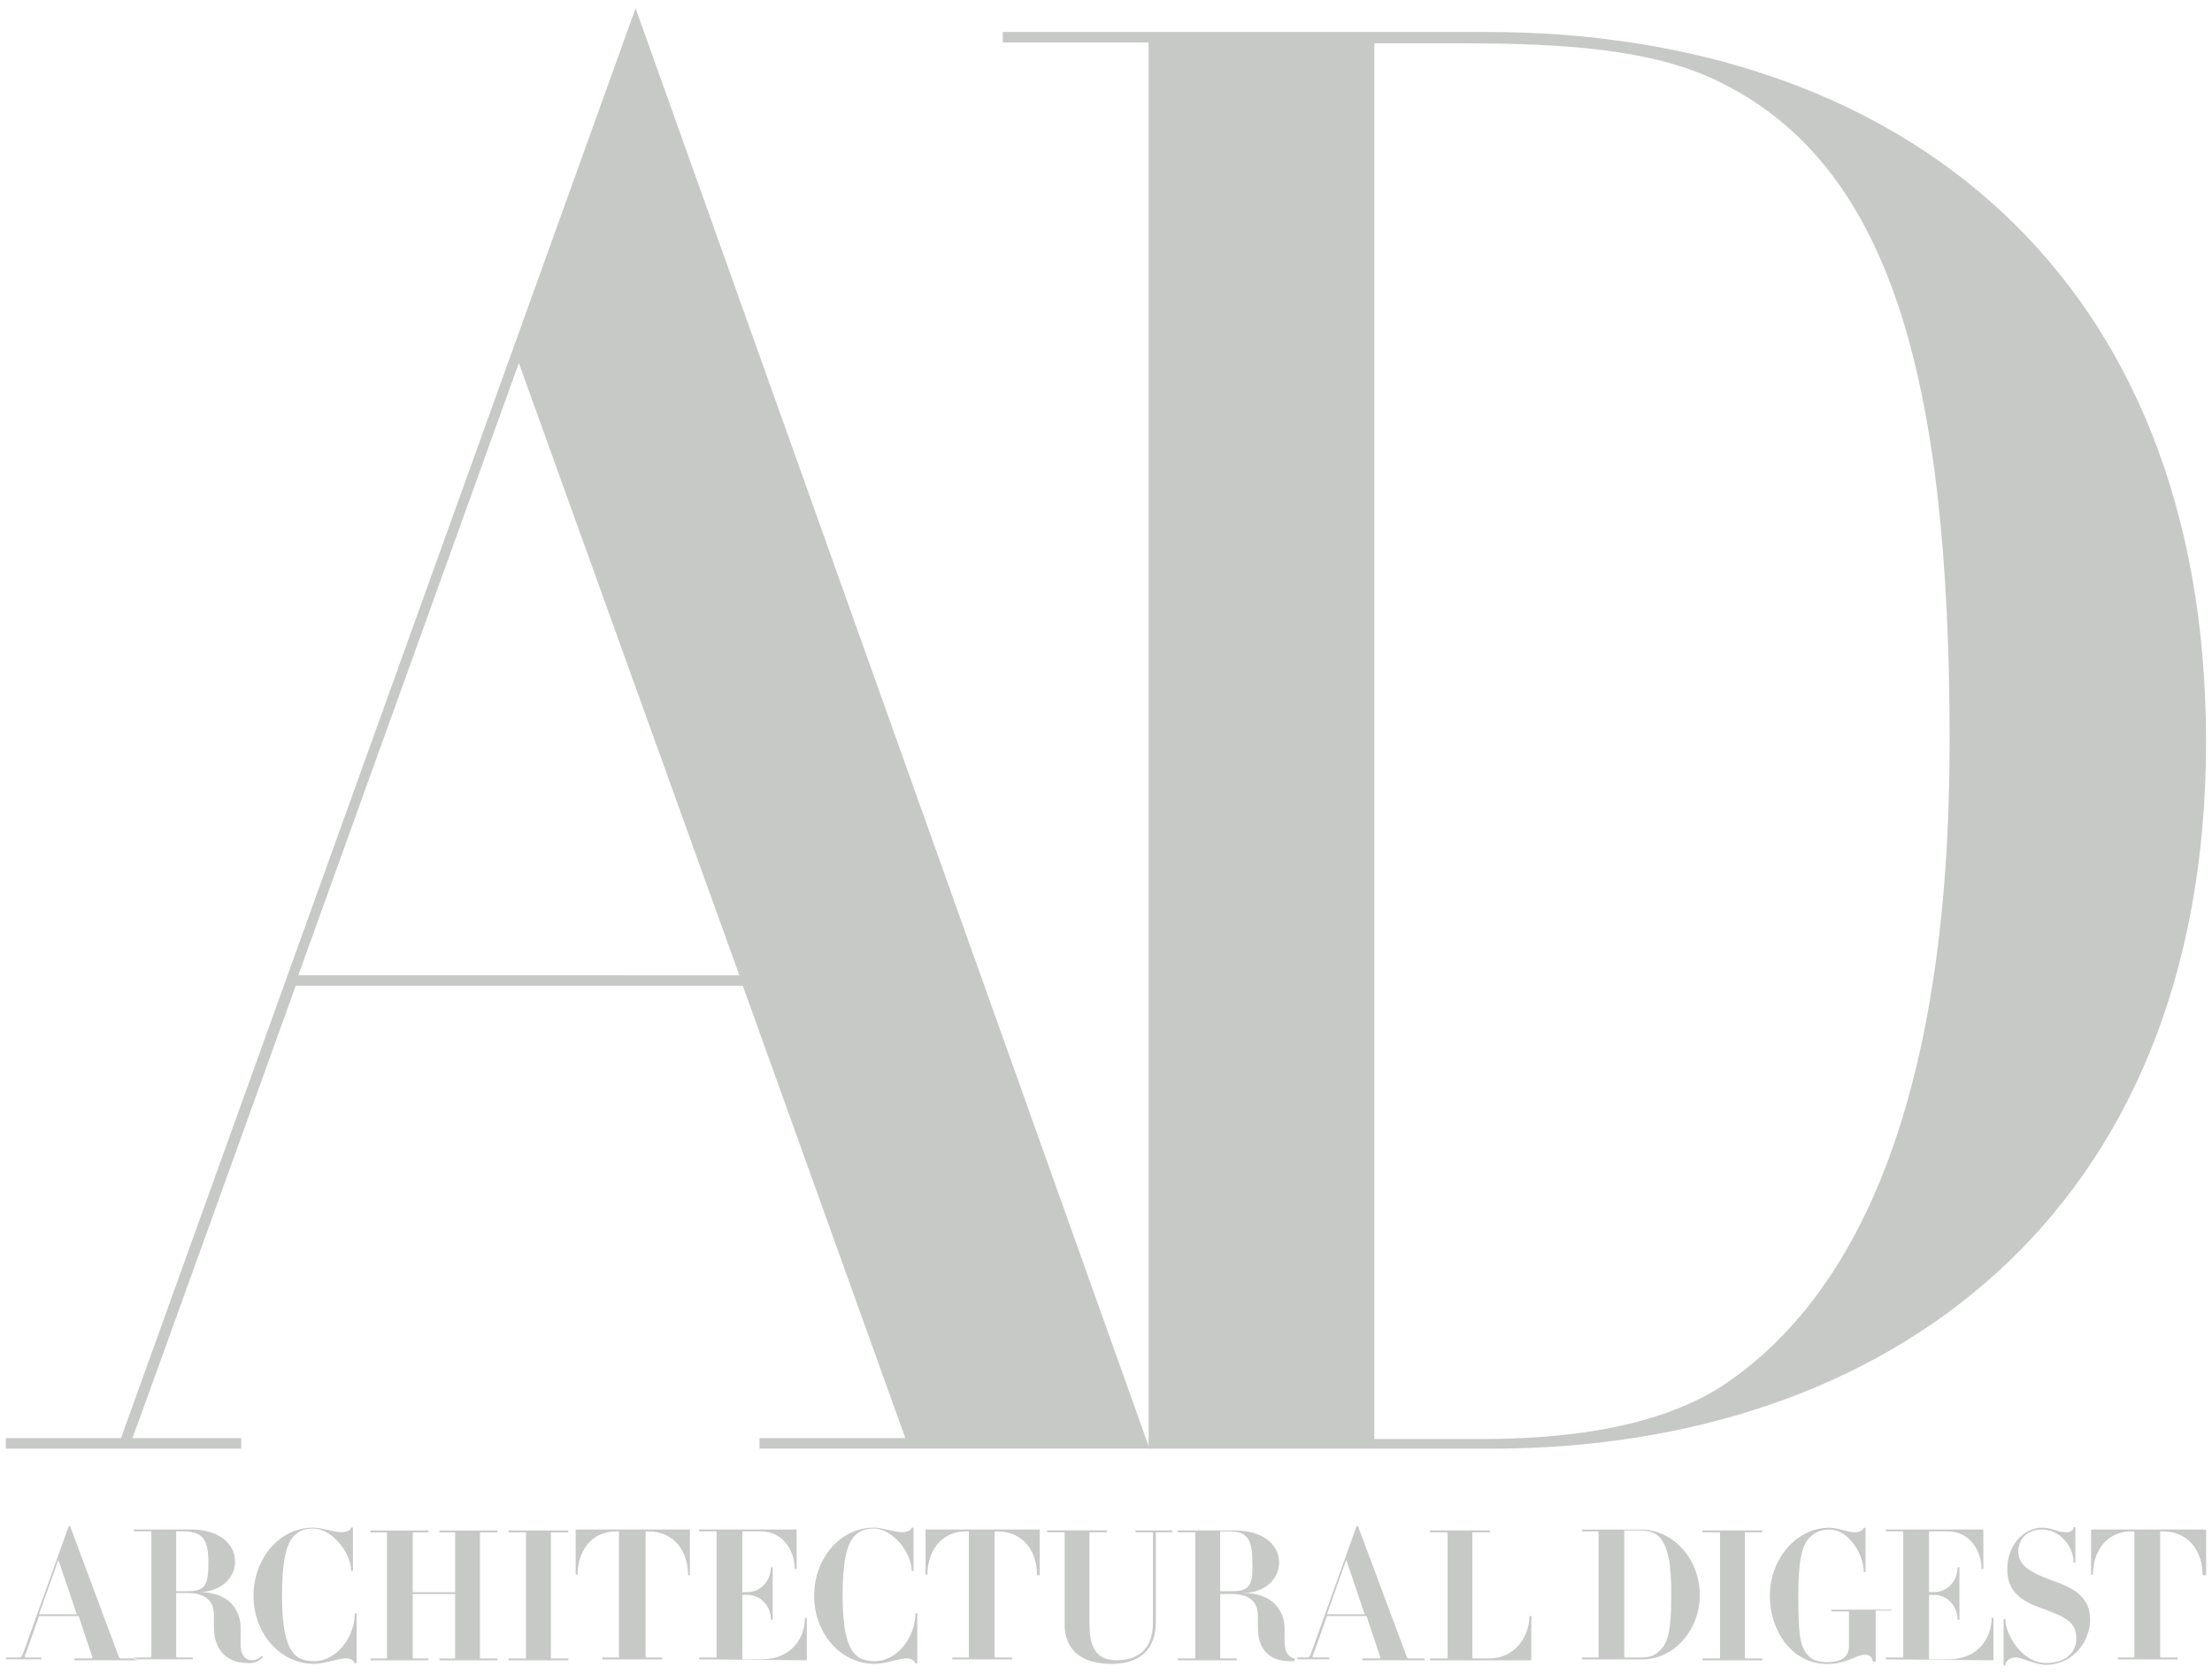
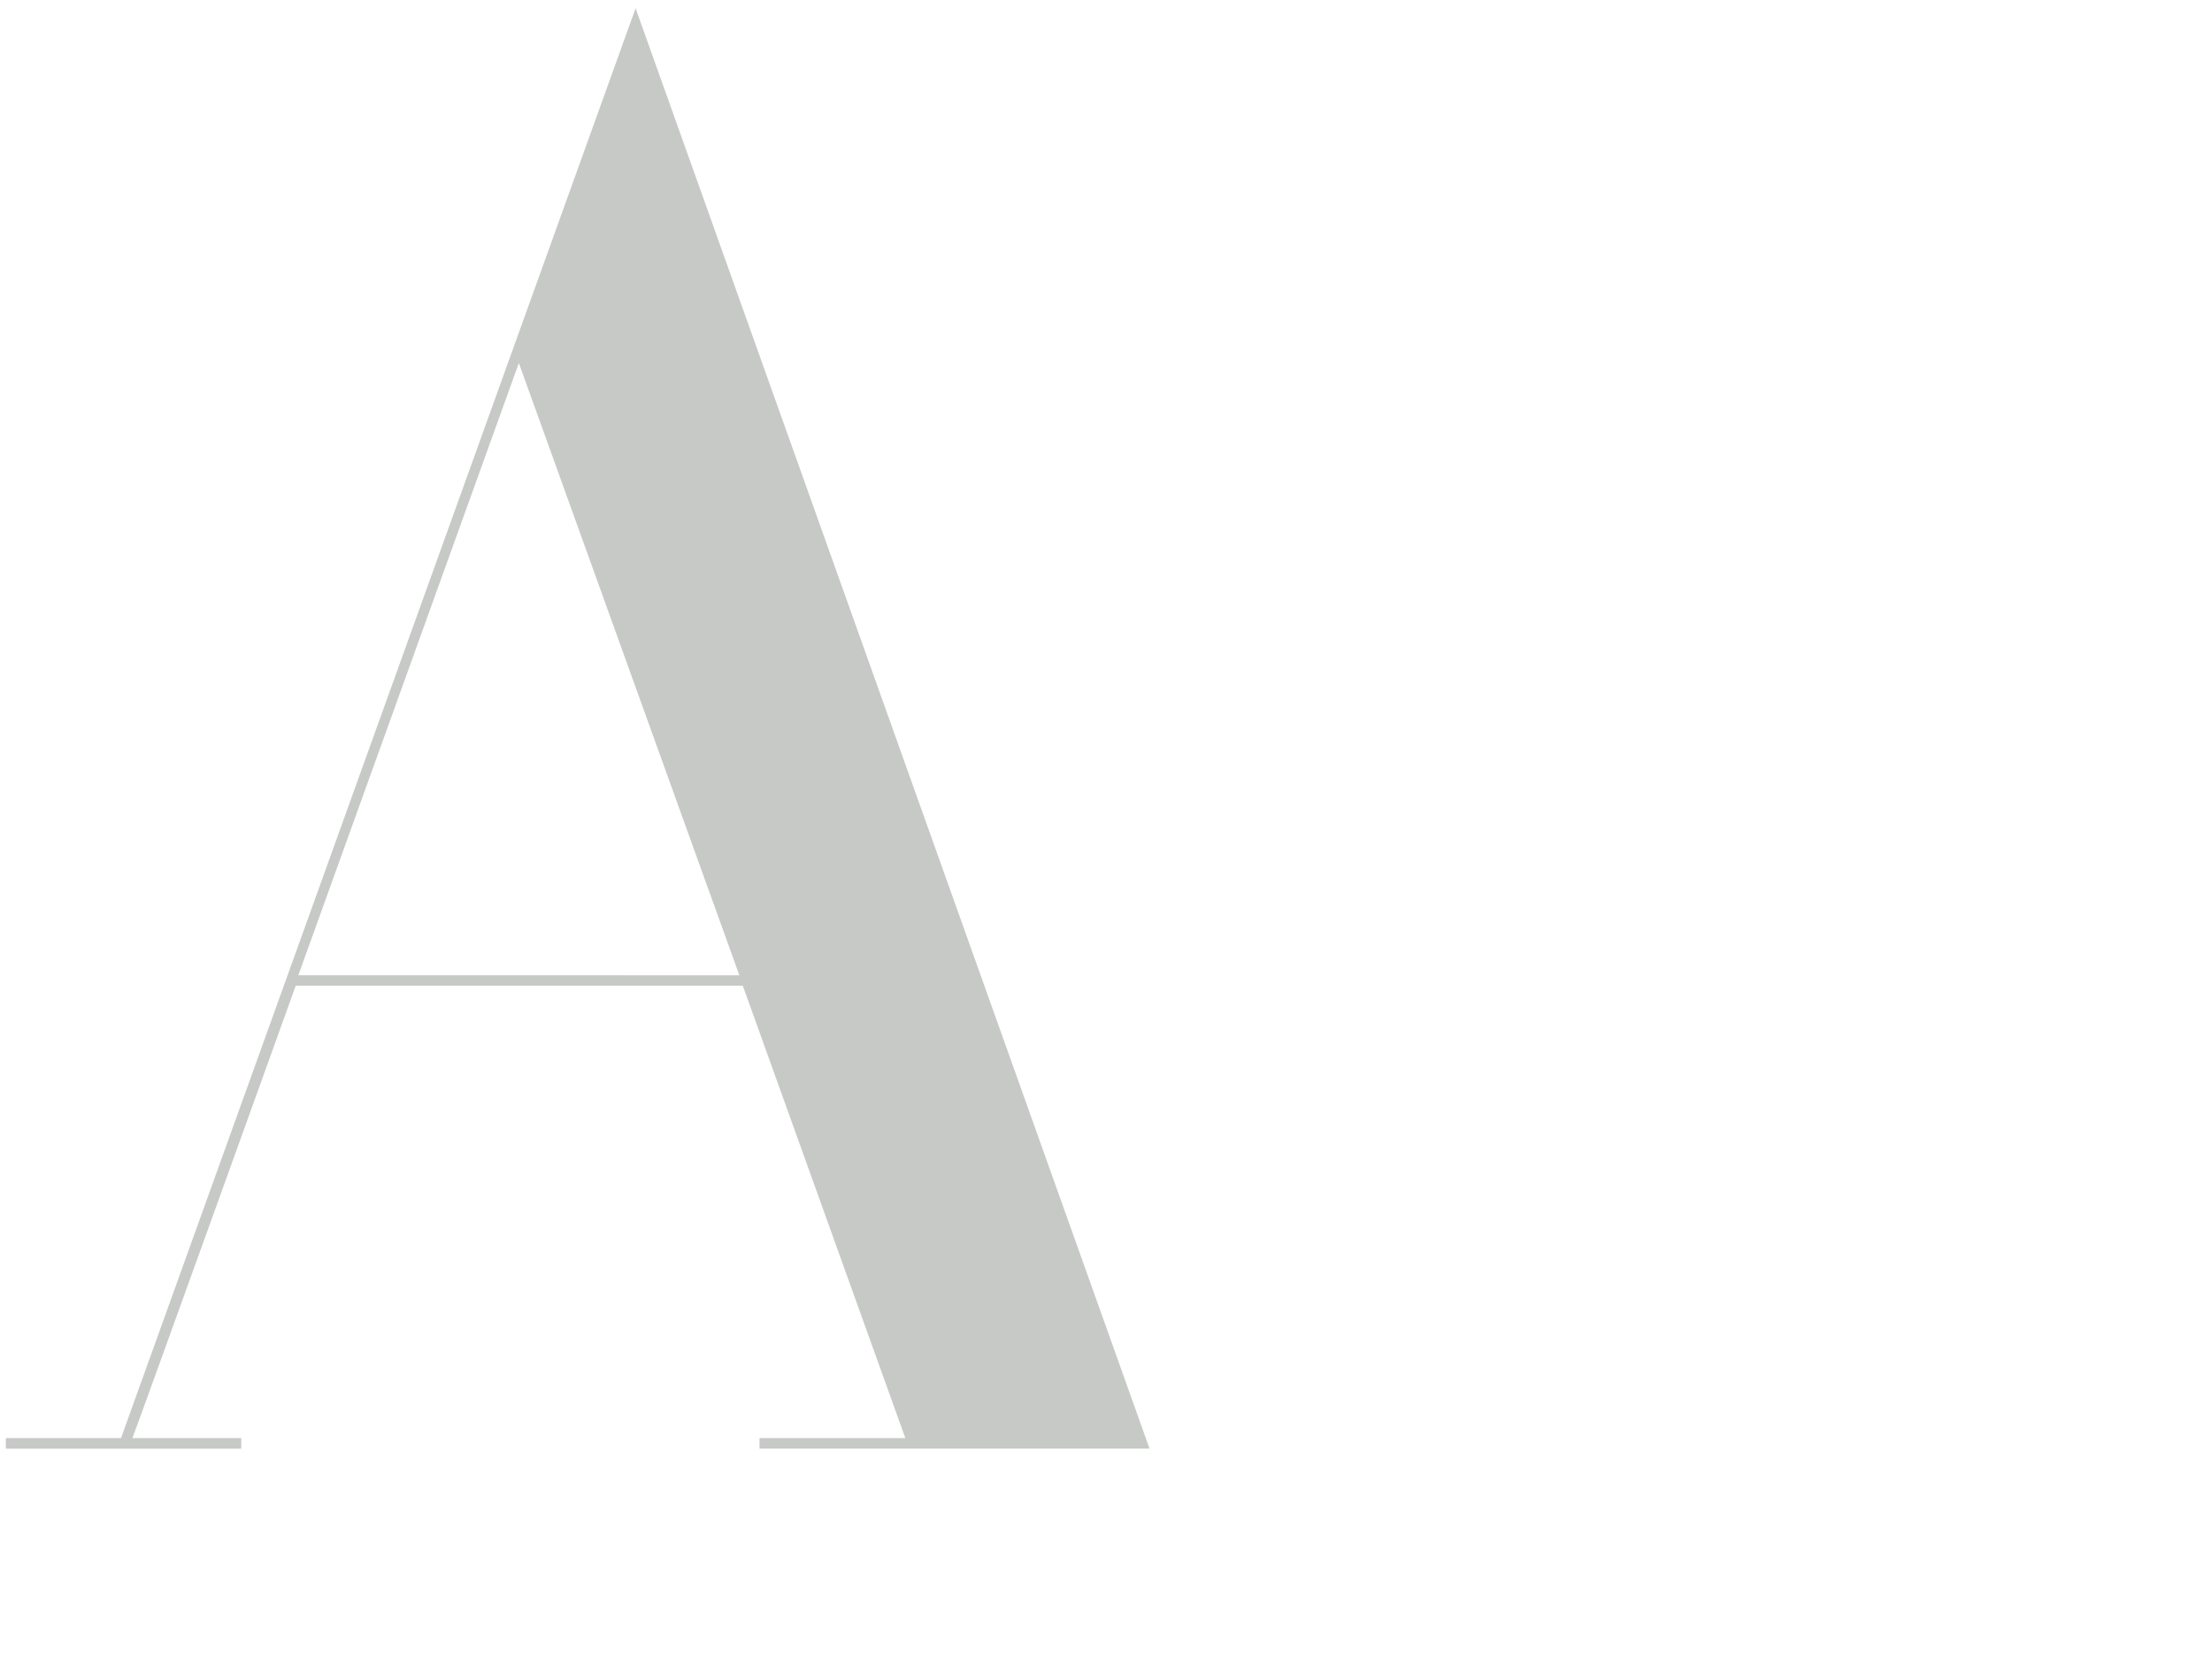
<svg xmlns="http://www.w3.org/2000/svg" version="1.1" id="Layer_1" x="0px" y="0px" width="500px" height="378.36px" viewBox="0 0 500 378.36" enable-background="new 0 0 500 378.36" xml:space="preserve">
  <g>
-     <path fill-rule="evenodd" clip-rule="evenodd" fill="#C7C9C7" d="M498.67,355.94v-10.2h-25.8c0,0-0.21,0-0.21,0.21l0,9.99h0.42   c0-4.79,2.71-9.78,8.74-9.78h0.42c0.21,0,0.21,0,0.21,0.21v28.09c0,0.21,0,0.21-0.21,0.21h-3.54v0.42h13.53v-0.42h-3.74   c-0.21,0-0.21,0-0.21-0.21l0-28.09c0-0.21,0-0.21,0.21-0.21h0.42c6.03,0,8.95,4.79,8.95,9.78   C498.05,356.15,498.67,356.15,498.67,355.94L498.67,355.94L498.67,355.94z M472.45,366.14c0-4.99-3.33-7.08-8.74-8.95   c-5.2-1.87-7.49-3.54-7.49-6.45c0-2.91,2.08-5,5.41-5c3.74,0,7.07,3.54,7.07,7.49h0.42v-7.91c0-0.21-0.42-0.21-0.42,0   c0,0.42-0.42,1.04-1.66,1.04c-2.08,0-3.12-1.04-5.41-1.04c-4.16,0-7.91,3.96-7.91,9.37c0,4.99,3.12,7.07,6.87,8.53   c6.45,2.29,8.74,3.33,8.74,7.28c0,2.71-2.08,5.41-6.87,5.41c-5.41,0-9.15-6.45-9.15-9.78c0-0.21-0.42-0.21-0.42,0v10.2   c0,0.21,0.42,0.21,0.42,0c0-0.83,1.04-1.67,2.29-1.67c1.67,0,4.16,1.67,7.08,1.67C468.91,376.13,472.45,370.72,472.45,366.14   L472.45,366.14L472.45,366.14z M450.6,375.3v-9.58h-0.41c0,4.37-2.91,9.36-9.78,9.36h-4.16c-0.21,0-0.21,0-0.21-0.21l0-14.36h1.04   c3.33,0,5.41,2.71,5.41,5.62h0.42v-11.86h-0.42c0,2.91-2.08,5.62-5.41,5.62h-1.04v-13.53c0-0.21,0-0.21,0.21-0.21h3.95   c5.2,0,7.7,4.58,7.7,8.53h0.42v-8.74c0,0,0-0.21-0.21-0.21h-21.85v0.42H430c0.21,0,0.21,0,0.21,0.21v28.09c0,0.21,0,0.21-0.21,0.21   h-3.75v0.42L450.6,375.3L450.6,375.3L450.6,375.3z M427.51,364.27v-0.42h-13.53v0.42h3.75c0.21,0,0.21,0,0.21,0.21v7.49   c0,2.29-1.25,3.75-5,3.75c-1.87,0-3.33-0.42-4.37-1.67c-1.87-2.08-2.08-5.62-2.08-13.32c0-7.28,0.63-11.44,2.71-13.32   c1.25-1.25,2.71-1.66,4.37-1.66c4.16,0,7.7,5.41,7.7,9.57l0.42,0v-9.99h-0.42c0,0.42-0.83,1.04-2.08,1.04   c-1.46,0-3.75-1.04-5.62-1.04c-7.7,0-13.52,7.28-13.52,15.4c0,7.91,4.99,15.4,12.9,15.4c4.58,0,6.66-2.08,8.53-2.08   c1.25,0,1.67,0.63,1.87,1.46c0,0.21,0.63,0.21,0.63,0l0-11.24c0,0,0-0.21,0.21-0.21h3.33L427.51,364.27L427.51,364.27   L427.51,364.27z M398.37,375.3v-0.42h-3.74c-0.21,0-0.21,0-0.21-0.21v-28.09c0-0.21,0-0.21,0.21-0.21h3.74v-0.42h-13.53v0.42h3.75   c0.21,0,0.21,0,0.21,0.21v28.09c0,0.21,0,0.21-0.21,0.21l-3.75,0v0.42L398.37,375.3L398.37,375.3L398.37,375.3z M377.77,360.52   c0,7.91-0.62,10.82-2.71,12.69c-1.25,1.25-2.5,1.46-4.37,1.46h-3.33c-0.21,0-0.21,0-0.21-0.21l0-28.3c0-0.21,0-0.21,0.21-0.21h3.33   c1.87,0,3.33,0.42,4.37,1.45C377.14,349.7,377.77,353.65,377.77,360.52L377.77,360.52L377.77,360.52z M384.22,360.52   c0-8.12-6.03-14.78-13.32-14.78h-13.32v0.42h3.54c0.21,0,0.21,0,0.21,0.21v28.09c0,0.21,0,0.21-0.21,0.21l-3.54,0v0.42h13.32   C378.19,375.3,384.22,368.64,384.22,360.52L384.22,360.52z M346.14,375.3v-9.99h-0.42c0,4.16-2.91,9.57-9.16,9.57h-3.54   c-0.21,0-0.21,0-0.21-0.21v-28.09c0-0.21,0-0.21,0.21-0.21h3.75v-0.42h-13.53v0.42H327c0.21,0,0.21,0,0.21,0.21v28.09   c0,0.21,0,0.21-0.21,0.21l-3.75,0v0.42L346.14,375.3C345.93,375.3,346.14,375.3,346.14,375.3L346.14,375.3L346.14,375.3z    M264.98,346.37v-0.42h-8.32v0.42h3.75c0.21,0,0.21,0,0.21,0.21v20.18c0,5.2-2.5,8.53-8.32,8.53c-4.58,0-6.03-3.12-6.03-8.12v-20.6   c0-0.21,0-0.21,0.21-0.21h3.74v-0.42h-13.52v0.42h3.74c0.21,0,0.21,0,0.21,0.21v20.6c0,6.24,4.37,8.95,10.61,8.95   c6.87,0,9.99-3.75,9.99-9.37v-20.18c0-0.21,0-0.21,0.21-0.21H264.98L264.98,346.37z M235.02,355.94v-10.2h-25.6   c0,0-0.21,0-0.21,0.21v9.99h0.42c0-4.79,2.71-9.78,8.74-9.78h0.42c0.21,0,0.21,0,0.21,0.21v28.09c0,0.21,0,0.21-0.21,0.21h-3.54   v0.42h13.53v-0.42h-3.75c-0.21,0-0.21,0-0.21-0.21v-28.09c0-0.21,0-0.21,0.21-0.21h0.42c6.04,0,8.95,4.79,8.95,9.78   C234.39,356.15,235.02,356.15,235.02,355.94L235.02,355.94z M207.34,375.92v-11.24h-0.42c0,5.41-4.16,10.82-9.16,10.82   c-1.87,0-3.54-0.42-4.58-1.67c-1.87-2.08-2.71-6.24-2.71-13.32c0-7.08,0.83-11.44,2.71-13.32c1.25-1.25,2.5-1.67,4.37-1.67   c4.16,0,8.53,5.41,8.53,9.57l0.42,0v-9.78h-0.42c0,0.42-0.83,1.04-2.08,1.04c-1.87,0-4.58-1.04-6.45-1.04   c-7.91,0-13.53,7.28-13.53,15.4c0,8.32,5.83,15.4,13.73,15.4c2.29,0,5.41-1.25,7.28-1.25c1.25,0,1.87,0.83,1.87,1.25   C206.92,375.92,207.34,375.92,207.34,375.92L207.34,375.92z M182.37,375.3v-9.58h-0.42c0,4.37-2.91,9.36-9.78,9.36h-4.16   c-0.21,0-0.21,0-0.21-0.21l0-14.36h1.04c3.33,0,5.41,2.71,5.41,5.62h0.41v-11.86h-0.42c0,2.91-2.08,5.62-5.41,5.62h-1.04v-13.53   c0-0.21,0-0.21,0.21-0.21h3.95c5.2,0,7.7,4.58,7.7,8.53h0.42v-8.74c0,0,0-0.21-0.21-0.21h-21.85v0.42h3.75c0.21,0,0.21,0,0.21,0.21   v28.09c0,0.21,0,0.21-0.21,0.21h-3.74v0.42L182.37,375.3C182.16,375.3,182.37,375.3,182.37,375.3L182.37,375.3L182.37,375.3z    M155.94,355.94v-10.2h-25.6c0,0-0.21,0-0.21,0.21l0,9.99h0.42c0-4.79,2.71-9.78,8.74-9.78h0.42c0.21,0,0.21,0,0.21,0.21v28.09   c0,0.21,0,0.21-0.21,0.21h-3.54v0.42h13.52v-0.42h-3.54c-0.21,0-0.21,0-0.21-0.21v-28.09c0-0.21,0-0.21,0.21-0.21h0.42   c6.03,0,8.95,4.79,8.95,9.78C155.53,356.15,155.94,356.15,155.94,355.94L155.94,355.94L155.94,355.94z M128.47,375.3v-0.41l-3.75,0   c-0.21,0-0.21,0-0.21-0.21v-28.09c0-0.21,0-0.21,0.21-0.21h3.75v-0.42h-13.53v0.42h3.75c0.21,0,0.21,0,0.21,0.21v28.09   c0,0.21,0,0.21-0.21,0.21l-3.75,0v0.42L128.47,375.3L128.47,375.3L128.47,375.3z M112.45,375.3v-0.41l-3.75,0   c-0.21,0-0.21,0-0.21-0.21v-28.09c0-0.21,0-0.21,0.21-0.21h3.75v-0.42H99.34v0.42h3.33c0.21,0,0.21,0,0.21,0.21v13.32H93.3v-13.32   c0-0.21,0-0.21,0.21-0.21h3.33v-0.42H83.73v0.42h3.54c0.21,0,0.21,0,0.21,0.21v28.09c0,0.21,0,0.21-0.21,0.21l-3.54,0v0.42h13.11   v-0.42h-3.33c-0.21,0-0.21,0-0.21-0.21l0-14.36h9.57v14.36c0,0.21,0,0.21-0.21,0.21l-3.33,0v0.42L112.45,375.3L112.45,375.3   L112.45,375.3z M80.61,375.92v-11.24H80.2c0,5.41-4.16,10.82-9.16,10.82c-1.87,0-3.54-0.42-4.58-1.67   c-1.87-2.08-2.71-6.24-2.71-13.32c0-7.08,0.83-11.44,2.71-13.32c1.25-1.25,2.5-1.67,4.37-1.67c4.16,0,8.53,5.41,8.53,9.57l0.42,0   v-9.78h-0.42c0,0.42-0.83,1.04-2.08,1.04c-1.87,0-4.58-1.04-6.45-1.04c-7.91,0-13.53,7.28-13.53,15.4c0,8.32,5.83,15.4,13.73,15.4   c2.29,0,5.41-1.25,7.28-1.25c1.25,0,1.87,0.83,1.87,1.25C80.2,375.92,80.61,375.92,80.61,375.92L80.61,375.92z M47.11,353.24   c0,5.2-0.83,6.45-4.79,6.45h-2.5v-13.32c0-0.21,0-0.21,0.21-0.21h1.87C45.86,346.37,47.11,348.04,47.11,353.24L47.11,353.24z    M59.39,374.67l-0.21-0.42c-0.62,0.63-1.25,1.04-2.29,1.04c-1.45,0-2.5-1.25-2.5-3.54v-3.75c0-4.16-2.71-8.12-9.36-8.12   c4.79,0,8.11-3.12,8.11-6.87c0-4.16-3.75-7.28-9.99-7.28l-12.9,0v0.42H34c0.21,0,0.21,0,0.21,0.21v28.09c0,0.21,0,0.21-0.21,0.21   h-3.75v0.42h13.32v-0.42h-3.54c-0.21,0-0.21,0-0.21-0.21v-14.36h2.5c3.75,0,6.03,1.46,6.03,4.99v2.71c0,6.03,3.95,8.12,7.28,8.12   C57.31,376.13,58.55,375.5,59.39,374.67L59.39,374.67L59.39,374.67z M17.35,364.89H8.82l4.37-12.28L17.35,364.89L17.35,364.89   L17.35,364.89z M30.88,375.3v-0.42h-3.54c-0.21,0-0.21,0-0.42-0.21L15.9,345.12c0-0.21-0.42-0.21-0.42,0l-9.99,27.88   c-0.63,1.66-0.63,1.66-1.04,1.66l-3.12,0v0.42h7.91c0.21,0,0.21-0.42,0-0.42H5.7c-0.21,0-0.21-0.21,0.42-1.66l2.71-7.7l8.95,0   l3.12,9.36c0,0,0,0.21-0.21,0.21h-3.75c-0.21,0-0.21,0.42,0,0.42H30.88L30.88,375.3L30.88,375.3z M278.3,359.69h-2.5v-13.32   c0-0.21,0-0.21,0.21-0.21h1.87c3.95,0,5.2,1.67,5.2,6.87C283.29,358.44,282.46,359.69,278.3,359.69L278.3,359.69z M292.87,374.88   c-1.46,0-2.5-1.46-2.5-3.54v-3.12c0-4.16-2.71-8.12-9.36-8.12c4.78,0,8.12-3.12,8.12-6.87c0-4.16-3.75-7.28-9.99-7.28h-12.9v0.42   h3.74c0.21,0,0.21,0,0.21,0.21v28.09c0,0.21,0,0.21-0.21,0.21l-3.74,0v0.42h13.32v-0.42h-3.54c-0.21,0-0.21,0-0.21-0.21v-14.36h2.5   c3.75,0,6.03,1.46,6.03,5v2.71c0,6.03,3.95,7.49,7.28,7.49h1.04v-0.62L292.87,374.88L292.87,374.88L292.87,374.88z M308.47,364.89   h-8.53l4.37-12.28L308.47,364.89L308.47,364.89L308.47,364.89z M322,375.3v-0.42h-3.54c-0.21,0-0.21,0-0.42-0.21l-11.03-29.55   c0-0.21-0.42-0.21-0.42,0l-9.99,27.88c-0.62,1.66-0.62,1.66-1.04,1.66l-2.29,0v0.42h7.08c0.21,0,0.21-0.42,0-0.42h-3.54   c-0.21,0-0.21-0.21,0.42-1.66l2.71-7.7l8.95,0l3.12,9.36c0,0,0,0.21-0.21,0.21h-3.74c-0.21,0-0.21,0.42,0,0.42H322L322,375.3z" />
    <path fill-rule="evenodd" clip-rule="evenodd" fill="#C7C9C7" d="M1.33,327.47h53.2v-2.39H29.93   c1.98-5.16,36.92-102.26,36.92-102.26l101.05,0c0,0,34.55,96.11,36.74,102.26l-32.96,0v2.37l88.16,0L143.67,1.86L27.35,325.08H1.33   v2.37V327.47L1.33,327.47z M67.44,220.44l49.84-138.37l49.84,138.38L67.44,220.44L67.44,220.44L67.44,220.44z" />
-     <path fill-rule="evenodd" clip-rule="evenodd" fill="#C7C9C7" d="M259.63,327.47h77.43c89.34,0,161.6-52.81,161.6-159.82   c0-105.62-69.09-160.42-162.6-160.42H226.67V9.6h32.96V327.47L259.63,327.47z M310.65,325.28V9.79h19.85   c23.44,0,42.89,1.4,57.38,8.35c39.31,18.65,52.81,66.91,52.81,149.5c0,78.43-19.65,124.88-51.81,145.92   c-14.89,9.34-35.53,11.72-53.81,11.72L310.65,325.28L310.65,325.28z" />
  </g>
</svg>